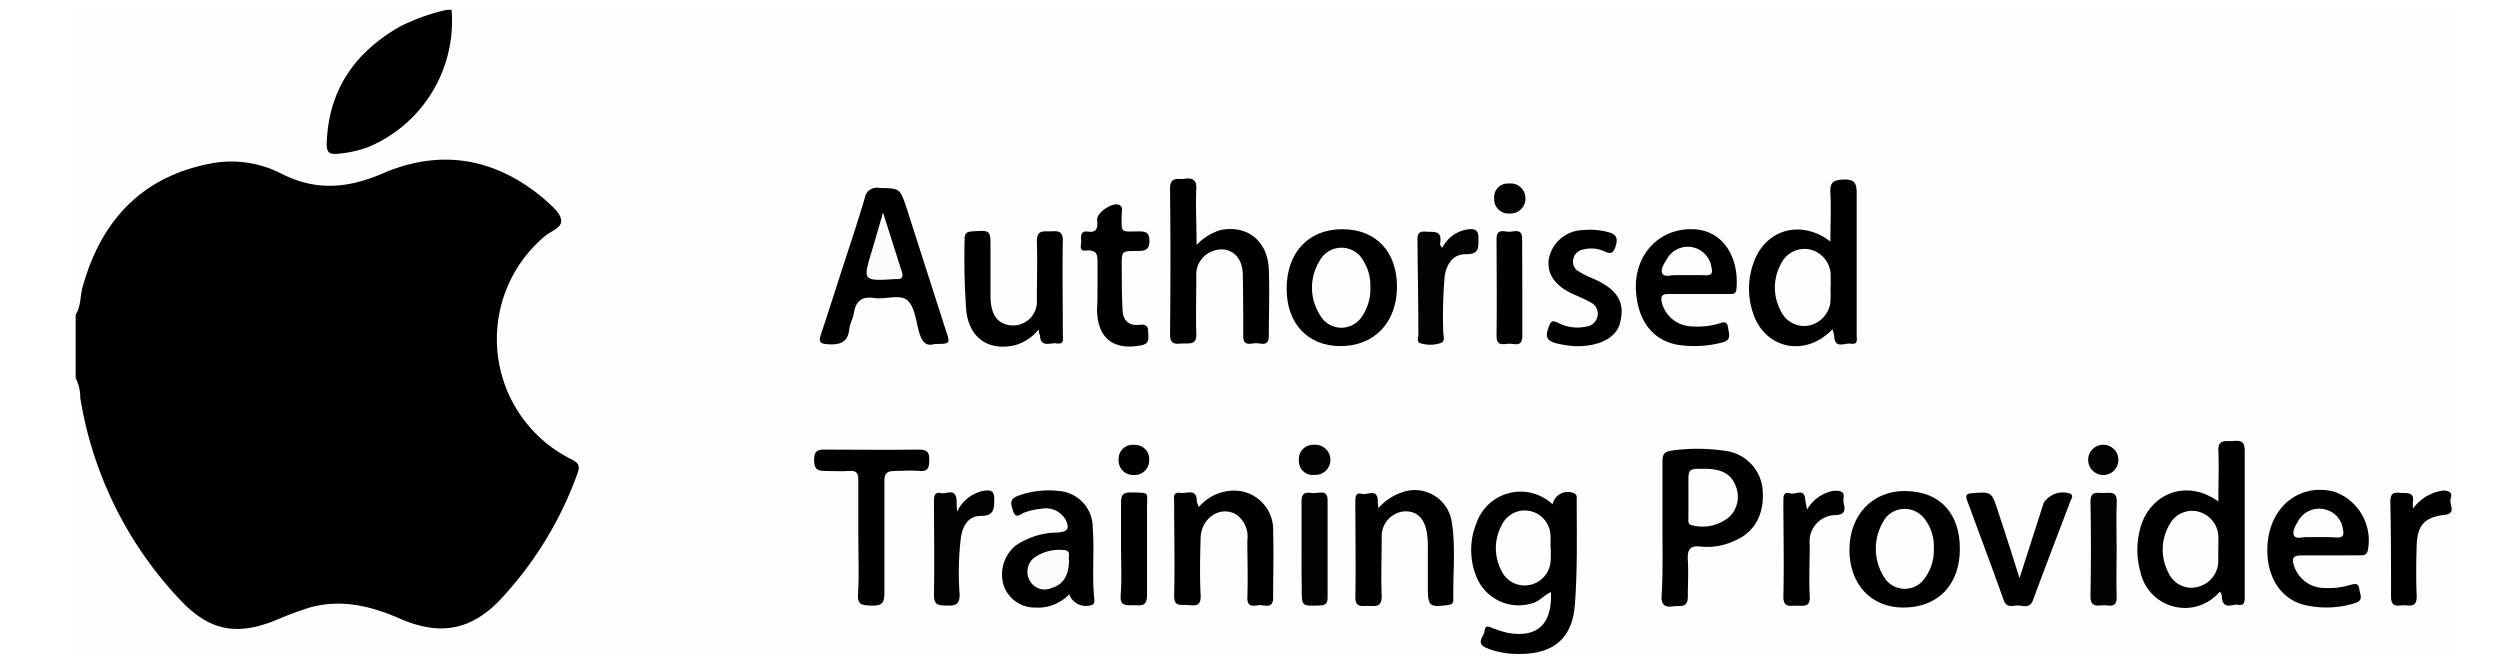
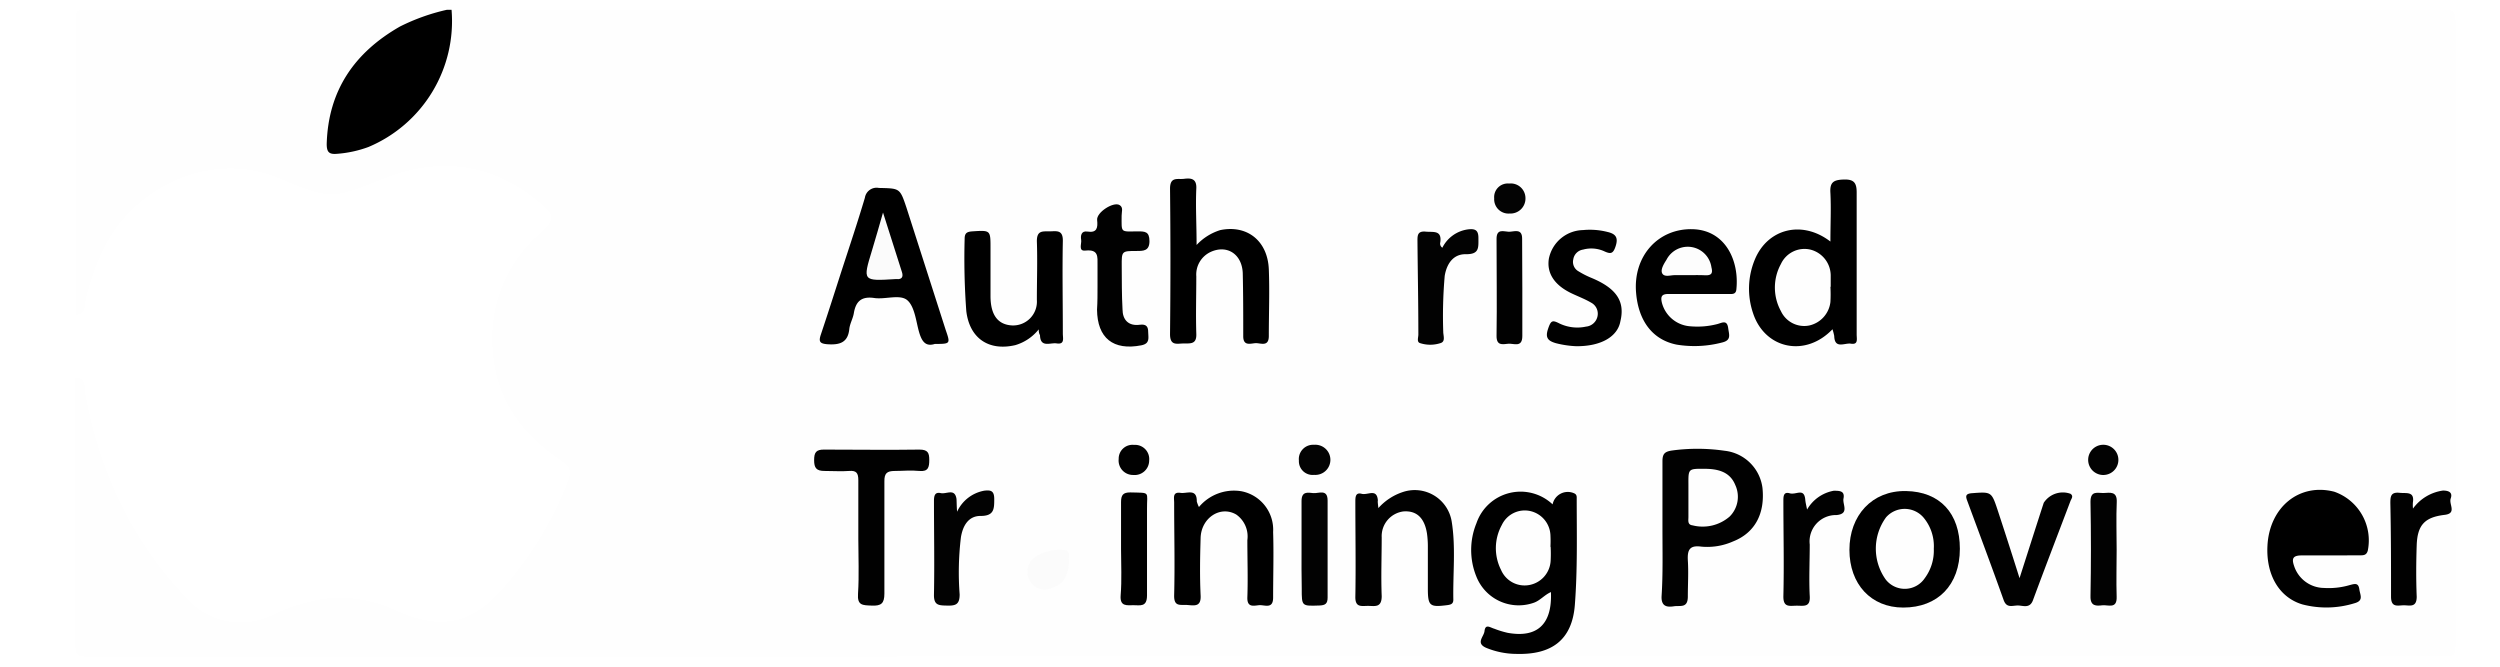
<svg xmlns="http://www.w3.org/2000/svg" viewBox="0 0 255.12 68.03">
  <defs>
    <style>.cls-1{fill:#fff;}.cls-2{fill:#fefefe;}.cls-3{fill:#010101;}.cls-4{fill:#020202;}.cls-5{fill:#030303;}.cls-6{fill:#fbfbfb;}.cls-7{fill:#fdfdfd;}</style>
  </defs>
  <g id="Layer_2" data-name="Layer 2">
    <rect class="cls-1" width="255.12" height="68.03" />
  </g>
  <g id="Layer_1" data-name="Layer 1">
    <path class="cls-2" d="M7.72,32.11q0-15.12,0-30.23c0-.71.15-.86.86-.86q18.52,0,37,0c.1.79-.53.75-1,.87a14,14,0,0,0-8.81,6.3A11.34,11.34,0,0,0,34,13.34c-.12,1.56.36,2,1.9,1.59a12.15,12.15,0,0,0,7.88-6.12A12.35,12.35,0,0,0,45.5,2.68,2.11,2.11,0,0,1,46.08,1Q147.75,1,249.43,1c1,0,1.15.24,1.15,1.17q0,31.89,0,63.79c0,.86-.18,1-1,1Q129.17,67,8.8,67c-.92,0-1.1-.23-1.1-1.11,0-9.12,0-18.23,0-27.35,1.13,0,.88,1,1,1.59a42.52,42.52,0,0,0,2.18,7.93,37.57,37.57,0,0,0,8,12.8,7.37,7.37,0,0,0,8.94,1.9,19,19,0,0,1,5.7-1.71,13.58,13.58,0,0,1,5.42.66c.56.18,1.11.43,1.66.67C45,64.32,48.2,63.68,51.3,60.07a36.23,36.23,0,0,0,6.54-10.64c.56-1.48.44-1.74-.88-2.65C52.72,43.87,50.28,40,50.24,34.7a14.11,14.11,0,0,1,4.94-10.94c1.47-1.36,1.43-1.81-.1-3.09-4.8-4-10.14-4.73-15.91-2.45-5.27,2.08-5.4,2.18-10.61,0-7.07-3-14.8.95-17.83,6.85a23.24,23.24,0,0,0-2,5.6C8.61,31.21,8.78,32.13,7.72,32.11Z" />
-     <path d="M7.72,32.11c.55-.86.45-1.89.71-2.83,1.88-6.74,6-11.22,13-12.58a11.14,11.14,0,0,1,7.24,1c3.53,1.8,6.77,1.55,10.38,0,5.82-2.52,11.38-1.63,16.32,2.47l.19.16c.66.63,1.55,1.26,1.7,2.09s-1.07,1.16-1.68,1.7A13.7,13.7,0,0,0,58.37,46.9c.67.35.83.66.58,1.36a37.28,37.28,0,0,1-7.83,12.86c-3,3.2-6.22,3.81-10.33,2-3-1.31-6-2-9.16-1.13a33.91,33.91,0,0,0-3.36,1.25c-4,1.65-6.79,1.21-9.78-1.91A39.06,39.06,0,0,1,8.19,40.59a4.24,4.24,0,0,0-.47-2Z" />
    <path d="M46.08,1a13.93,13.93,0,0,1-8.48,14,11.72,11.72,0,0,1-3.26.7c-.77.06-1-.2-1-1,.15-5.47,2.84-9.35,7.49-12A20.78,20.78,0,0,1,45.6,1Z" />
    <path d="M158.44,51.47a1.58,1.58,0,0,1,2.15-1.15c.3.11.32.31.31.55,0,3.62.09,7.25-.19,10.86s-2.4,5.09-5.92,5a8.2,8.2,0,0,1-3.15-.63c-1.07-.48-.21-1.13-.15-1.69.09-.79.57-.37,1-.25a9.42,9.42,0,0,0,1.37.42c3,.54,4.55-.86,4.41-4.16-.67.29-1.11.88-1.78,1.1a4.64,4.64,0,0,1-5.82-2.66,7.2,7.2,0,0,1,0-5.47A4.76,4.76,0,0,1,158.44,51.47Z" />
    <path d="M187,33.6c-2.78,2.91-6.9,2-8.1-1.63a7.76,7.76,0,0,1,.18-5.49c1.3-3.14,4.81-4.06,7.71-1.83,0-1.76.08-3.36,0-4.94-.08-1.14.34-1.36,1.39-1.39s1.3.38,1.29,1.37c0,4.82,0,9.63,0,14.44,0,.48.18,1.07-.6.94-.61-.1-1.65.59-1.69-.78A5.25,5.25,0,0,0,187,33.6Z" />
-     <path d="M226.52,60.38a4.64,4.64,0,0,1-8.09-2,8.28,8.28,0,0,1,.09-4.83c1-3.06,4.49-4.76,7.86-2.38,0-1.8.07-3.48,0-5.16-.05-1.09.57-1,1.27-1s1.42-.27,1.42,1c0,5,0,10,0,15,0,.48-.12.83-.65.71s-1.41.52-1.66-.54C226.73,61,226.8,60.66,226.52,60.38Z" />
    <path d="M95.39,35.1c-1,.32-1.36-.35-1.63-1.32s-.43-2.52-1.18-3.15-2.24-.05-3.37-.22c-1.31-.19-1.88.35-2.08,1.56-.09.54-.4,1.05-.46,1.6-.14,1.41-1,1.64-2.22,1.56-.82-.06-.92-.29-.68-1,.72-2.15,1.41-4.31,2.1-6.46.81-2.49,1.65-5,2.39-7.49a1.21,1.21,0,0,1,1.43-1c2.13.05,2.14,0,2.81,2l4,12.47C97,35.1,97,35.09,95.39,35.1Z" />
    <path class="cls-3" d="M169.65,54c0-2.31,0-4.62,0-6.92,0-.75.21-1,1-1.11A19.25,19.25,0,0,1,176,46a4.37,4.37,0,0,1,3.86,3.82c.26,2.62-.79,4.56-3,5.43a6.48,6.48,0,0,1-3.27.53c-1.19-.16-1.4.37-1.35,1.39.08,1.23,0,2.47,0,3.7s-.77.9-1.42,1-1.3.06-1.26-1C169.71,58.51,169.65,56.24,169.65,54Z" />
    <path d="M122.11,25a5.52,5.52,0,0,1,2.42-1.52c2.73-.56,4.83,1.09,4.95,4,.09,2.27,0,4.54,0,6.81,0,1.07-.73.76-1.24.73s-1.38.42-1.37-.73c0-2.14,0-4.3-.05-6.44-.09-1.92-1.59-2.88-3.23-2.16a2.54,2.54,0,0,0-1.51,2.51c0,1.95-.06,3.9,0,5.85.05,1.07-.55,1-1.26,1s-1.44.29-1.42-1q.08-7.4,0-14.8c0-1.25.77-.92,1.42-1s1.32-.08,1.26,1C122,21.15,122.11,22.93,122.11,25Z" />
-     <path d="M131.3,29.47c0-3.71,2.23-6.09,5.7-6.08s5.59,2.36,5.56,5.93-2.29,6-5.78,6C133.44,35.31,131.3,33,131.3,29.47Z" />
    <path d="M200,56c0,3.7-2.25,6-5.78,6-3.29,0-5.49-2.39-5.49-5.89s2.3-6.06,5.77-6S200,52.38,200,56Z" />
    <path d="M106,33.61a4.79,4.79,0,0,1-2.39,1.61c-2.71.63-4.66-.69-5-3.46a72.92,72.92,0,0,1-.17-7.39c0-.6.25-.72.78-.76,1.86-.12,1.86-.13,1.86,1.7,0,1.63,0,3.27,0,4.9,0,2,.8,2.93,2.21,3a2.43,2.43,0,0,0,2.52-2.6c0-2,.07-4,0-6,0-1.08.55-1,1.26-1s1.42-.22,1.39,1c-.06,3.14,0,6.29,0,9.43,0,.48.22,1.15-.66,1-.64-.08-1.64.47-1.67-.84C106.06,34.08,106,33.93,106,33.61Z" />
    <path d="M237.74,56.68c-1,0-1.92,0-2.87,0s-1,.38-.76,1.08A3.25,3.25,0,0,0,237.17,60a7.62,7.62,0,0,0,2.6-.29c.51-.13.91-.29,1,.46.09.58.45,1.13-.5,1.39a9.69,9.69,0,0,1-5.31.12c-2.36-.7-3.73-3-3.57-6,.21-3.95,3.27-6.42,6.82-5.5a5.26,5.26,0,0,1,3.42,6c-.13.49-.44.49-.81.49Z" />
    <path d="M122.35,51.74a4.66,4.66,0,0,1,4.33-1.61,4,4,0,0,1,3.24,4.16c.07,2.23,0,4.46,0,6.69,0,1.23-.89.72-1.45.78s-1.21.24-1.18-.79c.07-1.95,0-3.9,0-5.85a2.73,2.73,0,0,0-1.13-2.61c-1.61-.95-3.58.32-3.64,2.39s-.09,3.9,0,5.84c.07,1.19-.6,1.06-1.33,1s-1.4.23-1.37-1c.08-3.14,0-6.29,0-9.44,0-.49-.19-1.14.68-1,.64.08,1.65-.48,1.63.87A2.93,2.93,0,0,0,122.35,51.74Z" />
    <path class="cls-3" d="M140.66,51.85a5.74,5.74,0,0,1,2.53-1.65,3.82,3.82,0,0,1,4.95,3c.43,2.63.12,5.32.17,8,0,.41-.23.5-.6.55-1.8.23-2,.11-2-1.71,0-1.43,0-2.86,0-4.29a9.5,9.5,0,0,0-.09-1.31c-.25-1.59-1.06-2.35-2.4-2.25A2.54,2.54,0,0,0,141,54.83c0,2-.08,4,0,6,0,1.22-.71,1-1.39,1s-1.32.19-1.3-.94c.06-3.22,0-6.45,0-9.67,0-.46,0-1,.64-.83s1.55-.59,1.66.67C140.58,51.19,140.61,51.38,140.66,51.85Z" />
    <path d="M173.25,30c-1,0-2,0-3,0-.72,0-.79.31-.66.88a3.22,3.22,0,0,0,2.93,2.42,8.09,8.09,0,0,0,2.73-.23c.47-.12,1-.48,1.11.43.09.66.34,1.22-.62,1.45a11.14,11.14,0,0,1-4.63.22c-2.44-.48-3.91-2.39-4.15-5.29-.32-3.75,2.26-6.6,5.8-6.49,3.34.11,4.75,3.25,4.43,6.17-.06.52-.48.44-.83.44Z" />
-     <path d="M109.11,60.65A4.4,4.4,0,0,1,105.69,62a3.36,3.36,0,0,1-3.24-2.18,3.81,3.81,0,0,1,1.24-4.18,7.83,7.83,0,0,1,4.28-1.3c1-.08,1.22-.43.75-1.34a2.31,2.31,0,0,0-2.46-1.08,6.55,6.55,0,0,0-1.74.39c-.37.12-.83.72-1.12-.13-.22-.67-.48-1.25.51-1.59a9,9,0,0,1,4.11-.49,3.73,3.73,0,0,1,3.49,3.74c.19,2.46-.1,4.92.17,7.38,0,.21,0,.37-.2.49A1.82,1.82,0,0,1,109.11,60.65Z" />
    <path class="cls-3" d="M87.59,55c0-2,0-4,0-6,0-.73-.2-1-.94-.94s-1.68,0-2.51,0-1.06-.31-1.06-1.1.2-1.1,1.06-1.08c3.23,0,6.46.05,9.69,0,.86,0,1,.34,1,1.05s-.08,1.22-1,1.13-1.68,0-2.51,0-1.08.25-1.07,1.08c0,3.81,0,7.63,0,11.44,0,1-.33,1.26-1.28,1.22s-1.5,0-1.41-1.23C87.68,58.71,87.59,56.83,87.59,55Z" />
    <path class="cls-3" d="M206.09,59c.87-2.71,1.66-5.2,2.47-7.69a2.32,2.32,0,0,1,2.73-.92c.33.23.1.49,0,.73-1.28,3.38-2.58,6.75-3.83,10.13-.34.92-1.06.51-1.62.54s-1.08.25-1.37-.55c-1.21-3.4-2.48-6.78-3.73-10.17-.18-.48-.12-.69.49-.74,2-.15,2-.16,2.64,1.77C204.59,54.29,205.31,56.52,206.09,59Z" />
    <path class="cls-3" d="M112,29.22c0-.71,0-1.43,0-2.14,0-.89.12-1.65-1.23-1.51-.77.09-.37-.7-.44-1.1s0-.94.63-.84c1,.16,1.08-.4,1-1.18s1.66-1.89,2.28-1.53c.43.24.21.72.22,1.09,0,1.77-.15,1.62,1.61,1.6.76,0,1.23,0,1.23,1s-.62,1-1.3,1c-1.53,0-1.54,0-1.53,1.53s0,2.94.08,4.41c0,1.1.62,1.74,1.76,1.59.68-.09.86.2.86.75s.23,1.17-.71,1.35c-2.85.55-4.48-.73-4.51-3.64C112,30.81,112,30,112,29.22Z" />
    <path d="M160.85,35.33a10,10,0,0,1-2.08-.31c-.79-.23-1.1-.54-.8-1.44s.44-.94,1.19-.56a4.2,4.2,0,0,0,2.69.31,1.32,1.32,0,0,0,1.16-1,1.27,1.27,0,0,0-.63-1.44c-.61-.36-1.29-.62-1.93-.92-1.81-.84-2.63-2.08-2.39-3.58a3.63,3.63,0,0,1,3.48-2.91,7.26,7.26,0,0,1,2.5.19c.87.2,1.13.6.81,1.52-.24.7-.49.74-1.08.48a3.2,3.2,0,0,0-2.22-.2,1.19,1.19,0,0,0-1,1,1.1,1.1,0,0,0,.54,1.22,8.94,8.94,0,0,0,1.27.65c2.57,1.06,3.49,2.39,3,4.43C165.09,34.34,163.4,35.35,160.85,35.33Z" />
    <path class="cls-4" d="M147.19,25.28a3.43,3.43,0,0,1,2.68-1.88c.69-.07,1,.11,1,.88,0,1,.11,1.69-1.32,1.66-1.27,0-1.92,1-2.12,2.21a47.13,47.13,0,0,0-.15,5.7c0,.4.25,1-.27,1.16a3.38,3.38,0,0,1-2.11,0c-.34-.12-.16-.57-.16-.87,0-3.13-.06-6.27-.09-9.4,0-.63-.07-1.2.87-1.1.74.07,1.63-.18,1.46,1.08A.5.5,0,0,0,147.19,25.28Z" />
    <path class="cls-4" d="M97.67,52.22a3.79,3.79,0,0,1,2.79-2.15c.64-.07,1,0,1,.85,0,1,0,1.74-1.4,1.73-1.23,0-1.81,1-2,2.18a29.89,29.89,0,0,0-.13,5.83c0,1-.38,1.16-1.25,1.14s-1.4,0-1.37-1.15c.06-3.18,0-6.36,0-9.53,0-.53.09-.93.69-.8s1.44-.53,1.61.6C97.63,51.26,97.62,51.6,97.67,52.22Z" />
    <path class="cls-3" d="M184.41,52a3.94,3.94,0,0,1,2.72-1.92c.58,0,1.14,0,1,.77-.15.58.65,1.59-.72,1.71a2.69,2.69,0,0,0-2.73,3c0,1.75-.09,3.51,0,5.25.08,1.18-.59,1-1.32,1s-1.4.23-1.37-1c.08-3.22,0-6.44,0-9.66,0-.48,0-1,.65-.81s1.45-.58,1.58.61C184.24,51.25,184.32,51.55,184.41,52Z" />
    <path class="cls-3" d="M246.24,51.9a4.56,4.56,0,0,1,3.06-1.84c.64,0,1,.22.79.81s.66,1.52-.62,1.67c-2,.24-2.78,1-2.85,3.1-.06,1.75-.07,3.5,0,5.25,0,1.18-.76.86-1.37.88S244,62,244,60.89c0-3.18,0-6.37-.07-9.55,0-.7.06-1.14.94-1.05.69.08,1.55-.19,1.36,1A3.85,3.85,0,0,0,246.24,51.9Z" />
    <path class="cls-3" d="M155.35,29.39c0,1.64,0,3.27,0,4.9,0,1.23-.88.73-1.45.79s-1.19.21-1.18-.8c.05-3.3,0-6.61,0-9.91,0-1.07.74-.74,1.24-.72s1.39-.42,1.37.73C155.33,26.05,155.35,27.72,155.35,29.39Z" />
    <path d="M114.4,56c0-1.58,0-3.17,0-4.75,0-.73.2-1,.94-1,2.12.06,1.69-.14,1.71,1.7,0,2.94,0,5.87,0,8.81,0,1.21-.69,1-1.37,1s-1.41.16-1.32-1C114.49,59.17,114.4,57.58,114.4,56Z" />
    <path class="cls-4" d="M132.82,56.12c0-1.67,0-3.34,0-5,0-1,.64-.86,1.19-.8s1.47-.47,1.47.76q0,5,0,9.9c0,.63-.24.79-.84.81-1.81.06-1.8.09-1.8-1.73C132.81,58.75,132.82,57.43,132.82,56.12Z" />
    <path class="cls-4" d="M216,56.12c0,1.59-.05,3.18,0,4.77.05,1.3-.87.81-1.47.88s-1.22.11-1.2-.91q.09-4.83,0-9.66c0-1.18.74-.87,1.35-.89s1.38-.22,1.33.92C215.94,52.86,216,54.49,216,56.12Z" />
    <path class="cls-5" d="M154.06,21.79a1.46,1.46,0,0,1-1.58-1.55A1.39,1.39,0,0,1,154,18.73a1.5,1.5,0,0,1,1.67,1.47A1.53,1.53,0,0,1,154.06,21.79Z" />
    <path class="cls-5" d="M134.1,45.39a1.54,1.54,0,1,1,0,3.07A1.4,1.4,0,0,1,132.55,47,1.46,1.46,0,0,1,134.1,45.39Z" />
    <path class="cls-4" d="M214.71,45.39a1.54,1.54,0,1,1-.15,3.08,1.54,1.54,0,0,1,.15-3.08Z" />
    <path class="cls-3" d="M115.65,48.47a1.47,1.47,0,0,1-1.49-1.63,1.41,1.41,0,0,1,1.56-1.44A1.45,1.45,0,0,1,117.27,47,1.48,1.48,0,0,1,115.65,48.47Z" />
    <path class="cls-2" d="M158.24,55.8a13.62,13.62,0,0,1,0,1.43A2.66,2.66,0,0,1,156,59.71a2.61,2.61,0,0,1-2.82-1.55,4.91,4.91,0,0,1,.08-4.59,2.59,2.59,0,0,1,2.89-1.42,2.64,2.64,0,0,1,2.07,2.46,11.78,11.78,0,0,1,0,1.19Z" />
    <path class="cls-2" d="M186.79,29.27a13.34,13.34,0,0,1,0,1.55,2.78,2.78,0,0,1-2.18,2.4,2.62,2.62,0,0,1-2.87-1.47,5,5,0,0,1,0-4.81,2.65,2.65,0,0,1,3-1.47,2.74,2.74,0,0,1,2.08,2.6c0,.4,0,.8,0,1.2Z" />
    <path class="cls-2" d="M226.37,56c0,.48,0,1,0,1.43a2.76,2.76,0,0,1-2.09,2.46,2.54,2.54,0,0,1-2.93-1.32,5.07,5.07,0,0,1,.09-5.12,2.59,2.59,0,0,1,3-1.21,2.73,2.73,0,0,1,1.94,2.45c0,.43,0,.87,0,1.31Z" />
    <path class="cls-6" d="M90.11,21.69c.69,2.16,1.31,4.11,1.93,6.07.16.48,0,.77-.53.72h-.12c-3.37.21-3.36.21-2.4-2.94C89.36,24.33,89.7,23.11,90.11,21.69Z" />
    <path class="cls-2" d="M173.92,47.84c1.37,0,2.61.29,3.16,1.65a2.85,2.85,0,0,1-.57,3.22,4.2,4.2,0,0,1-3.79.9c-.53-.06-.42-.51-.42-.84,0-1.11,0-2.22,0-3.34C172.29,47.83,172.29,47.83,173.92,47.84Z" />
    <path class="cls-2" d="M139.84,29.19a5,5,0,0,1-.9,3.17,2.49,2.49,0,0,1-4.21-.16,5.2,5.2,0,0,1-.09-5.54,2.54,2.54,0,0,1,4.55.06A4.6,4.6,0,0,1,139.84,29.19Z" />
    <path class="cls-2" d="M197.34,56a4.72,4.72,0,0,1-.92,3,2.46,2.46,0,0,1-4,.12,5.42,5.42,0,0,1,.05-6.33,2.53,2.53,0,0,1,3.8,0A4.54,4.54,0,0,1,197.34,56Z" />
-     <path class="cls-7" d="M236.5,54.81c-.4,0-.8,0-1.19,0s-1,.23-1.21-.16.13-1,.39-1.42A2.44,2.44,0,0,1,237.31,52a2.37,2.37,0,0,1,1.78,2c.14.61,0,.9-.69.85S237.13,54.81,236.5,54.81Z" />
    <path class="cls-7" d="M172.06,28.08c-.4,0-.8,0-1.19,0s-1,.22-1.23-.16.16-1,.42-1.41a2.44,2.44,0,0,1,4.59.78c.18.68-.08.83-.69.8S172.69,28.08,172.06,28.08Z" />
    <path class="cls-6" d="M109.09,57.16c0,1.55-.61,2.52-1.76,2.83a1.71,1.71,0,0,1-2.26-.77,1.82,1.82,0,0,1,.63-2.42,4.49,4.49,0,0,1,2.84-.67C109.35,56.16,109,56.8,109.09,57.16Z" />
  </g>
</svg>